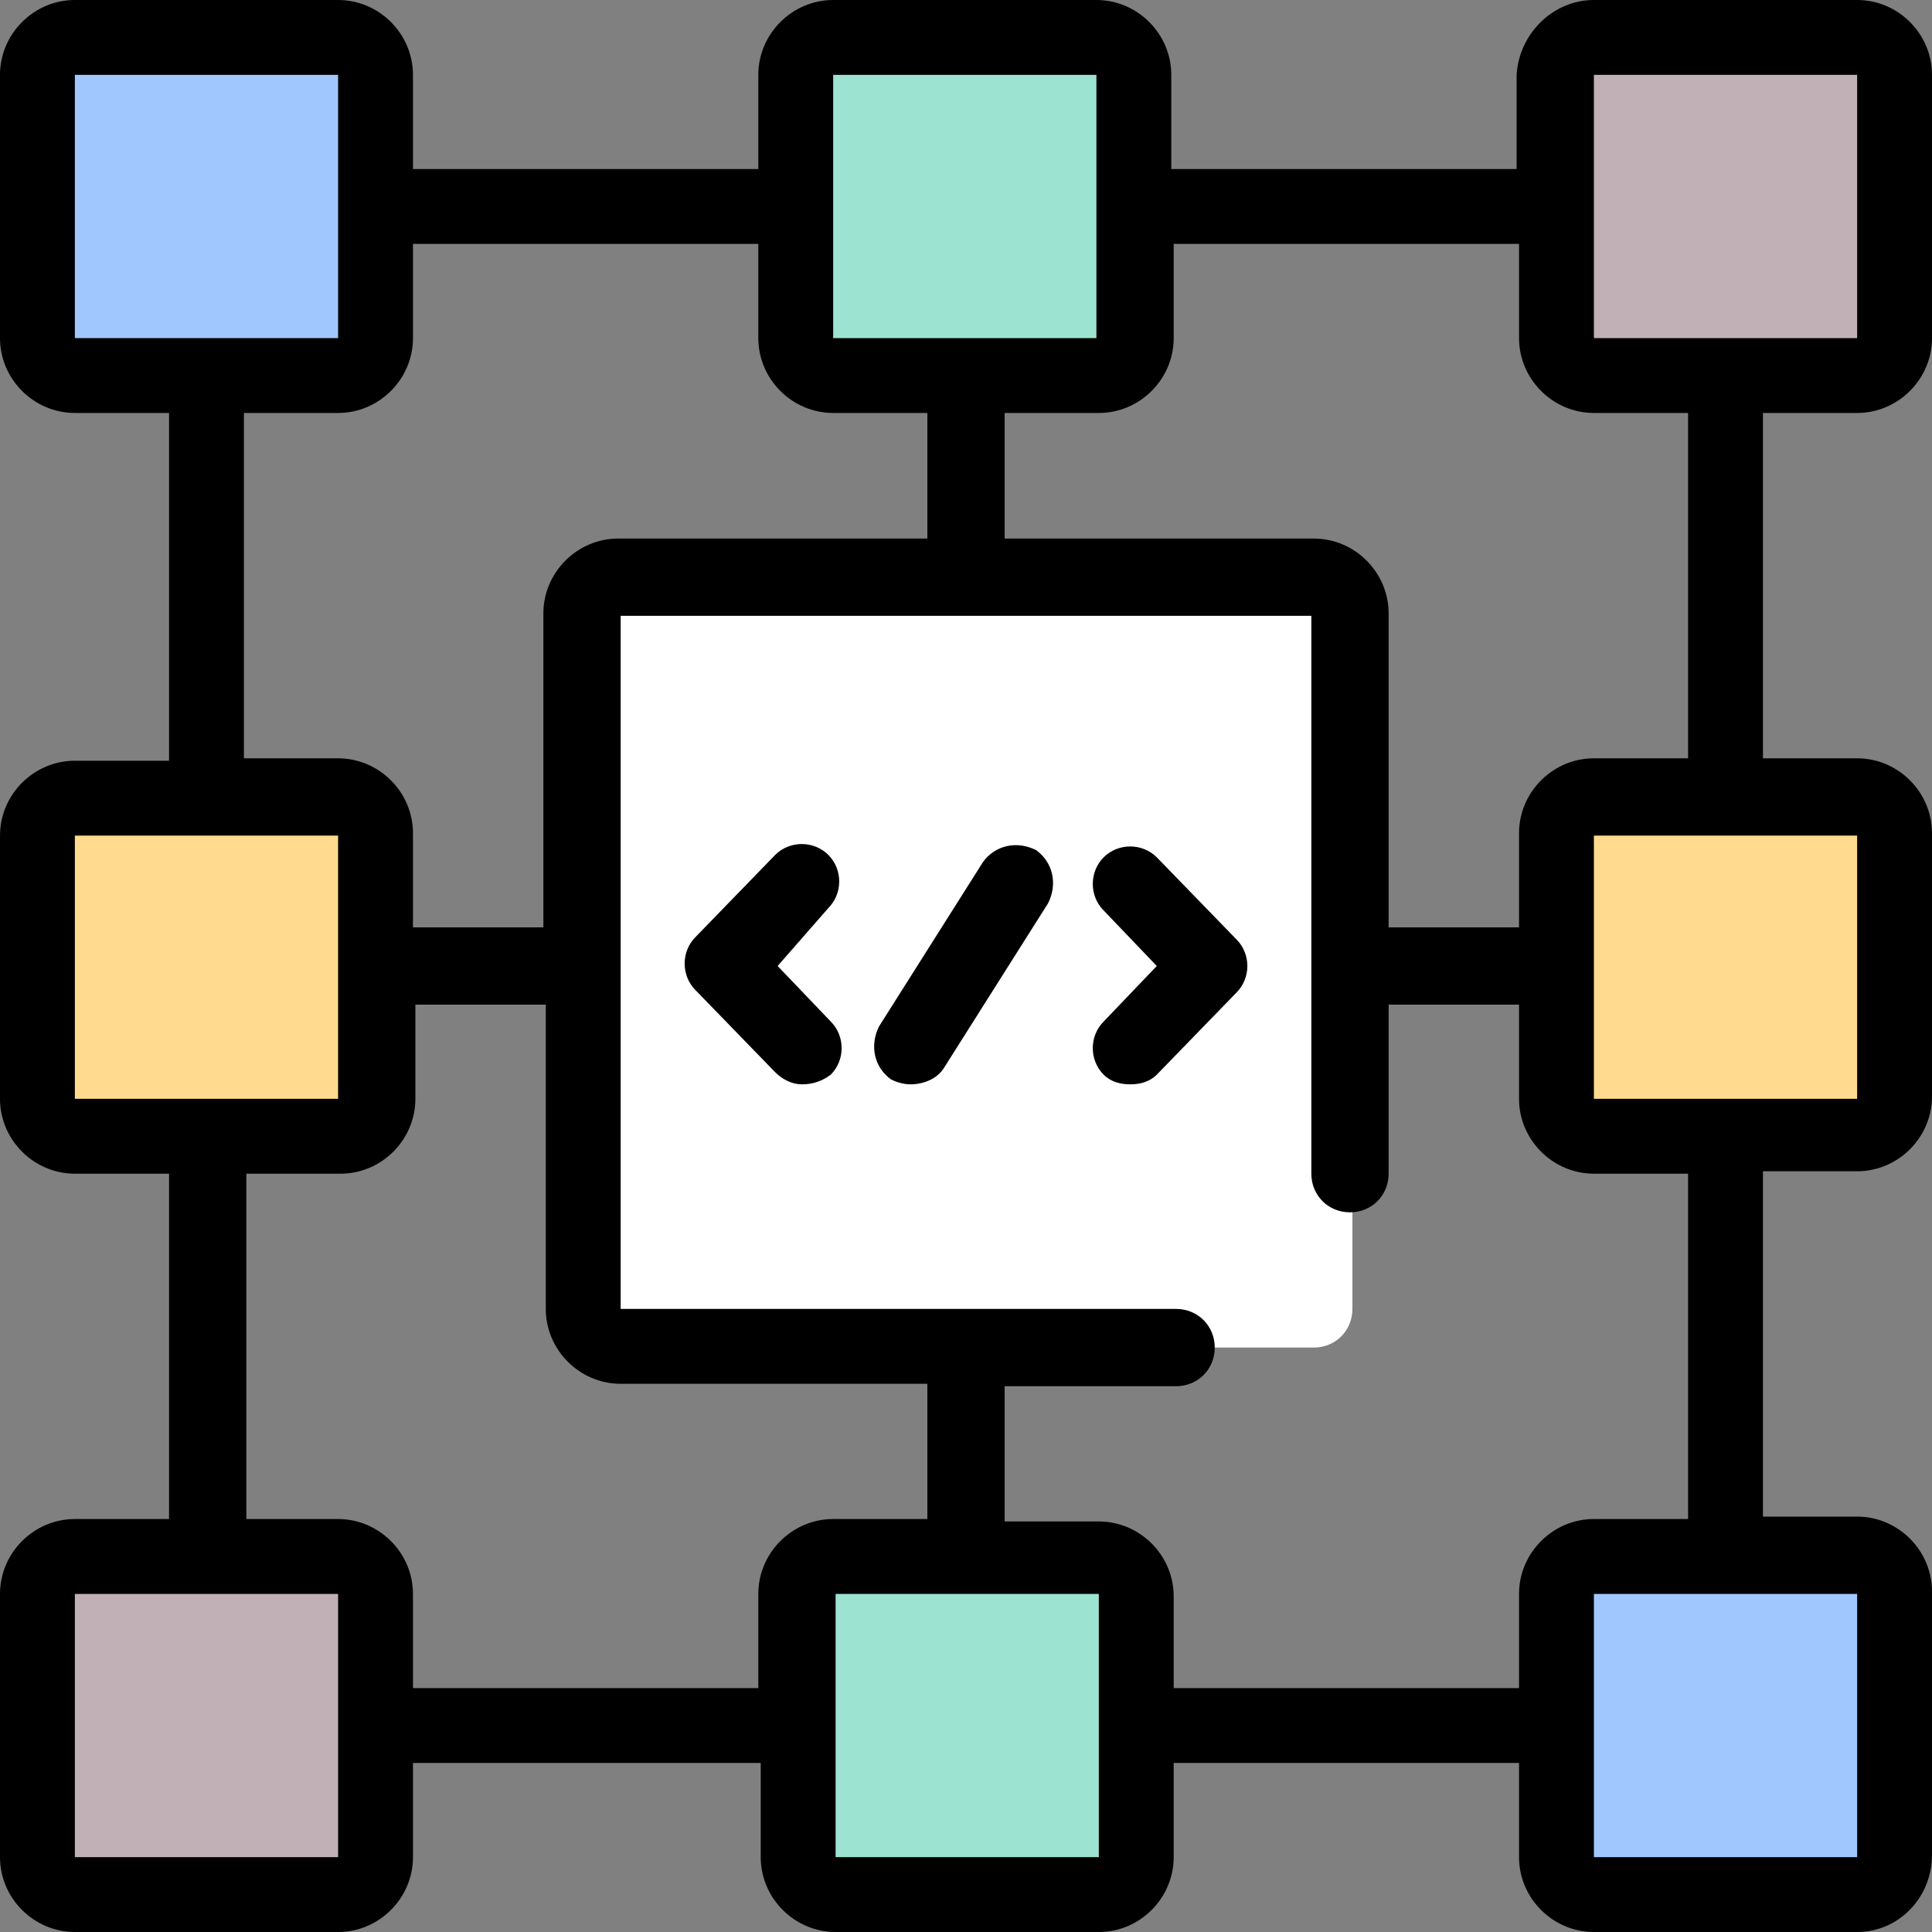
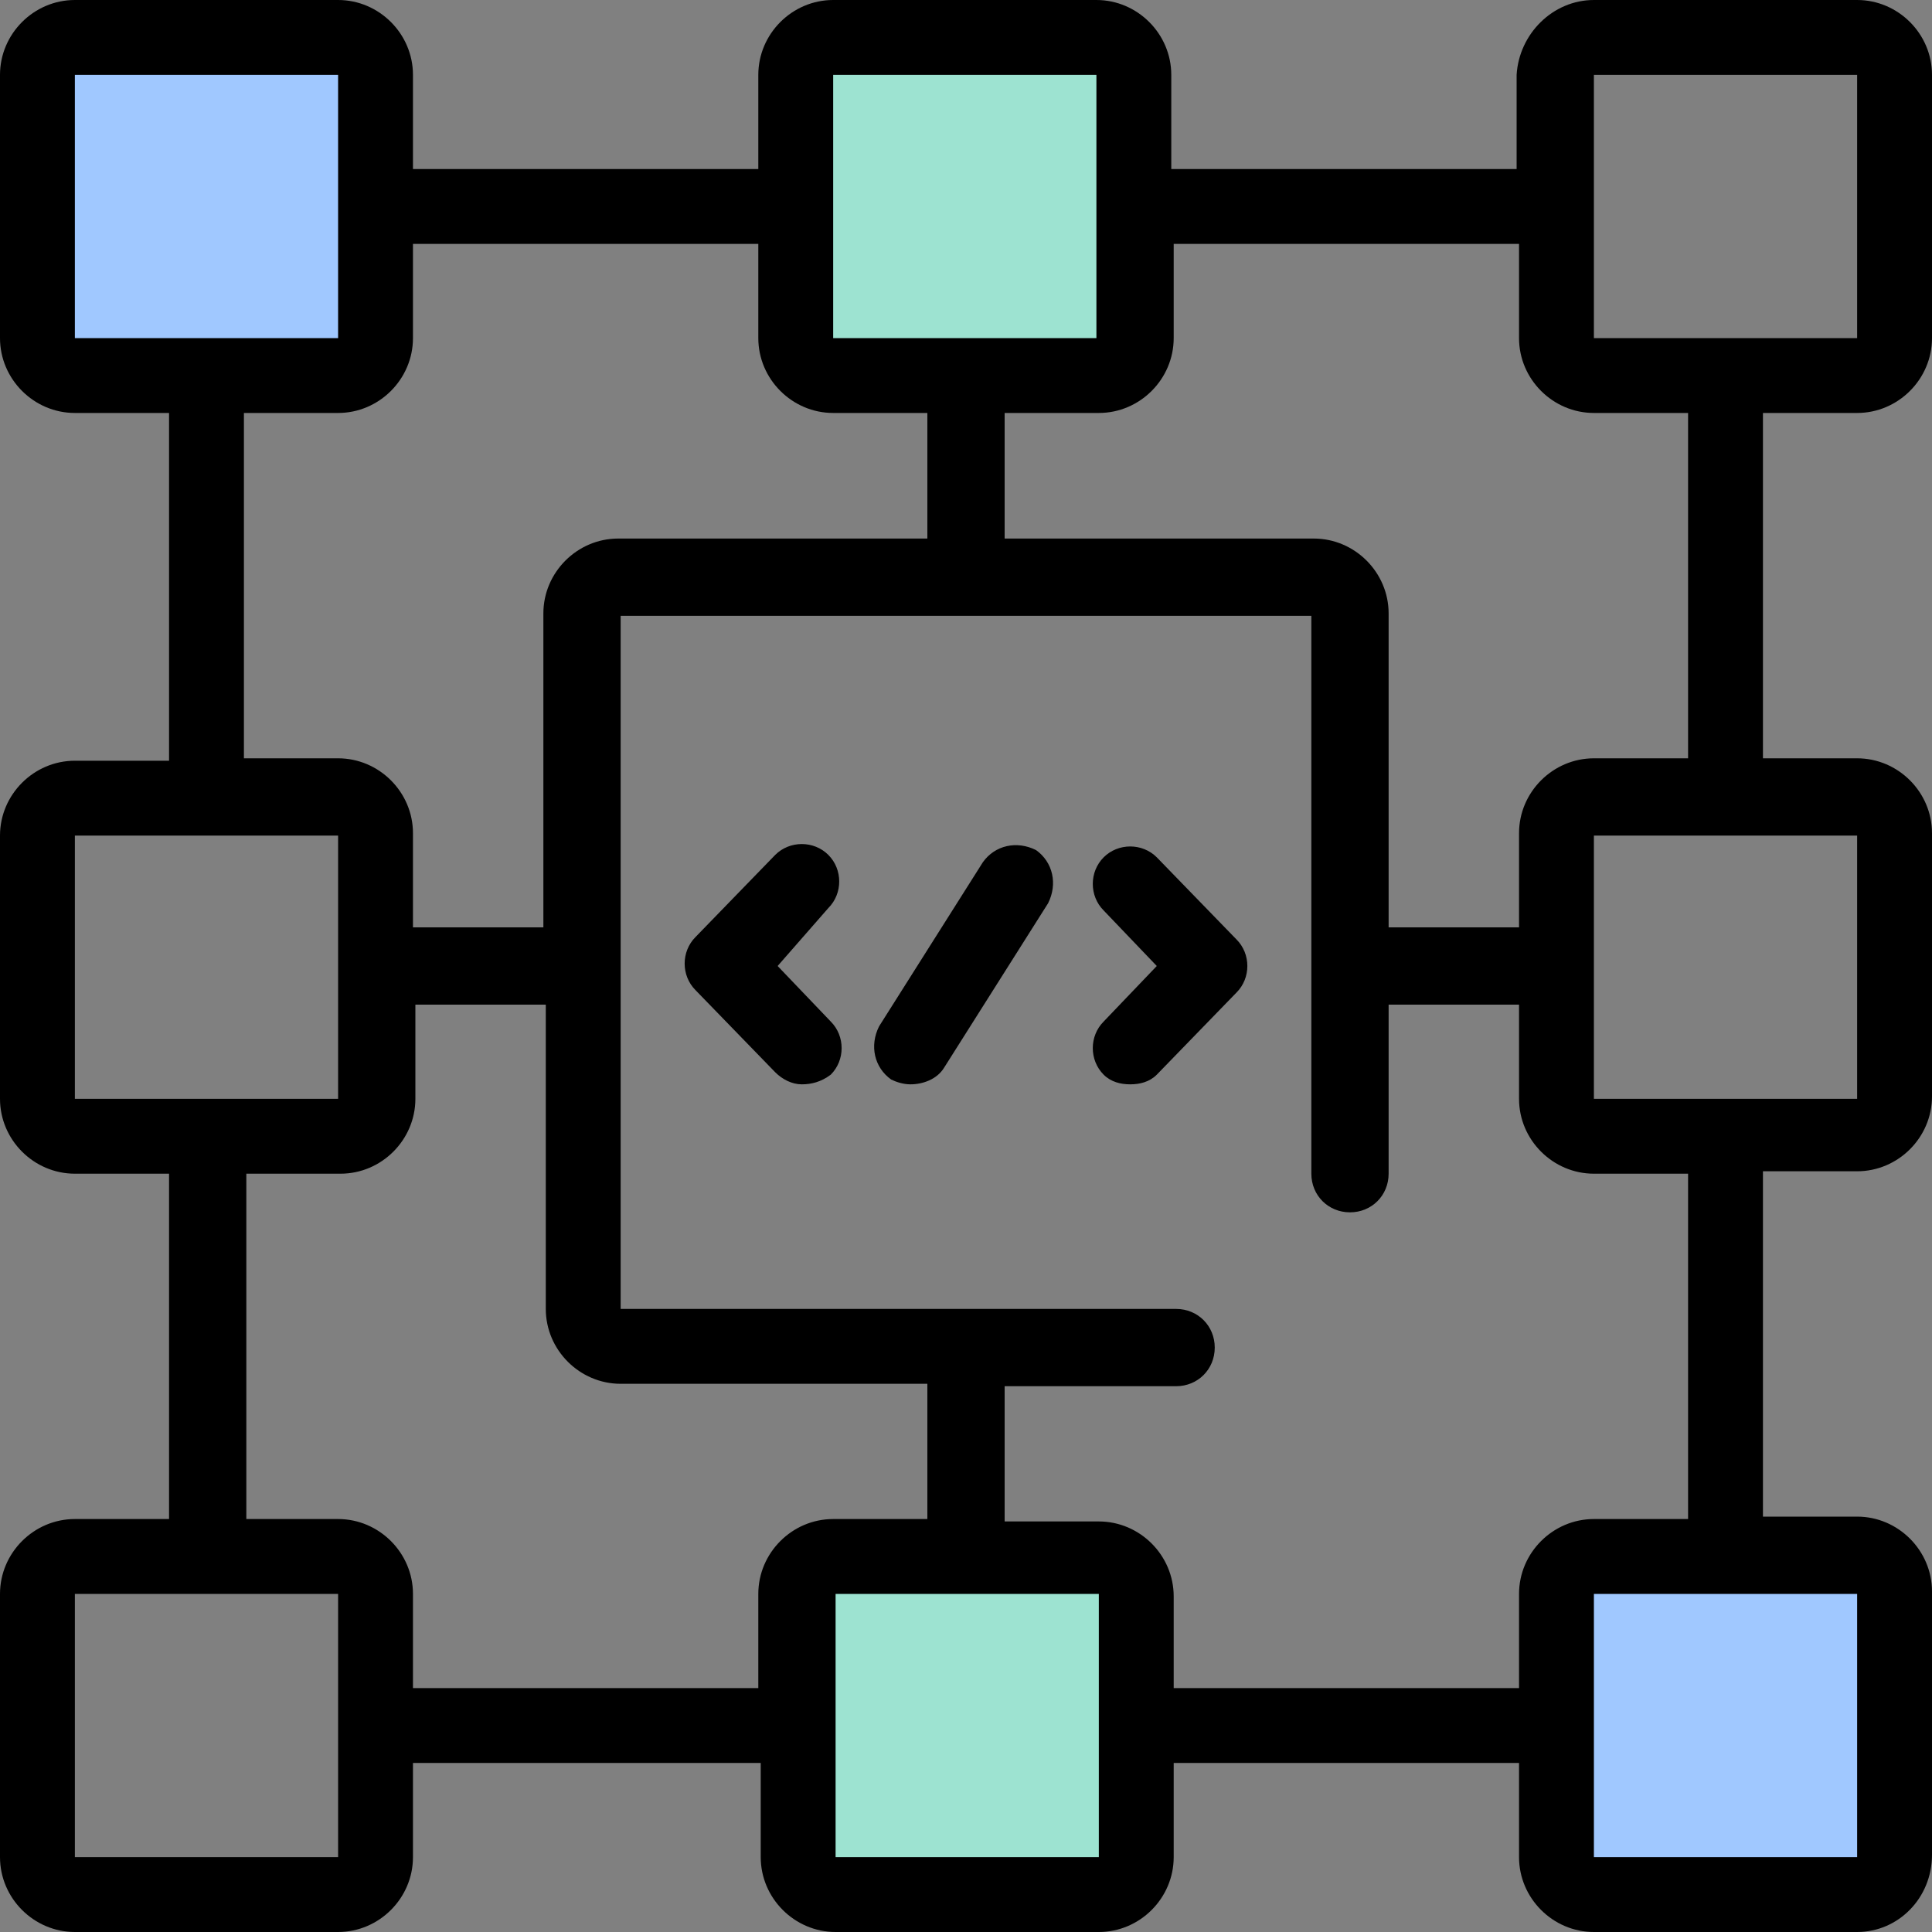
<svg xmlns="http://www.w3.org/2000/svg" version="1.1" id="Layer_1" x="0px" y="0px" width="80px" height="80px" viewBox="0 0 80 80" style="enable-background:new 0 0 80 80;" xml:space="preserve">
  <rect x="0" y="0" width="80" height="80" fill="#808080" stroke="none" />
  <style type="text/css">
	.st0{fill:#FFFFFF;}
	.st1{fill:#FFDA8F;}
	.st2{fill:#9DE3D1;}
	.st3{fill:#A0C8FF;}
	.st4{fill:#C1B0B5;}
</style>
  <g>
    <g>
-       <path class="st0" d="M54.3,23.9H25.7c-0.9,0-1.6,0.7-1.6,1.6v28.7c0,0.9,0.7,1.6,1.6,1.6h28.7c0.9,0,1.6-0.7,1.6-1.6V25.5    C55.9,24.6,55.2,23.9,54.3,23.9L54.3,23.9z" />
-     </g>
+       </g>
    <g>
-       <path class="st1" d="M76.9,47H66c-0.9,0-1.6-0.7-1.6-1.6V34.6c0-0.9,0.7-1.6,1.6-1.6h10.9c0.9,0,1.6,0.7,1.6,1.6v10.9    C78.4,46.3,77.7,47,76.9,47z M3.1,33H14c0.9,0,1.6,0.7,1.6,1.6v10.9c0,0.9-0.7,1.6-1.6,1.6H3.1c-0.9,0-1.6-0.7-1.6-1.6V34.6    C1.6,33.7,2.3,33,3.1,33L3.1,33z" />
-     </g>
+       </g>
    <g>
      <path class="st2" d="M47,3.1V14c0,0.9-0.7,1.6-1.6,1.6H34.6c-0.9,0-1.6-0.7-1.6-1.6V3.1c0-0.9,0.7-1.6,1.6-1.6h10.9    C46.3,1.6,47,2.3,47,3.1z M33,76.9V66c0-0.9,0.7-1.6,1.6-1.6h10.9c0.9,0,1.6,0.7,1.6,1.6v10.9c0,0.9-0.7,1.6-1.6,1.6H34.6    C33.7,78.4,33,77.7,33,76.9L33,76.9z" />
    </g>
    <g>
      <path class="st3" d="M15.5,3.1V14c0,0.9-0.7,1.6-1.6,1.6H3.1c-0.9,0-1.6-0.7-1.6-1.6V3.1c0-0.9,0.7-1.6,1.6-1.6H14    C14.8,1.6,15.5,2.3,15.5,3.1z" />
    </g>
    <g>
-       <path class="st4" d="M64.5,3.1V14c0,0.9,0.7,1.6,1.6,1.6h10.9c0.9,0,1.6-0.7,1.6-1.6V3.1c0-0.9-0.7-1.6-1.6-1.6H66    C65.2,1.6,64.5,2.3,64.5,3.1L64.5,3.1z M15.5,76.9V66c0-0.9-0.7-1.6-1.6-1.6H3.1c-0.9,0-1.6,0.7-1.6,1.6v10.9    c0,0.9,0.7,1.6,1.6,1.6H14C14.8,78.4,15.5,77.7,15.5,76.9z" />
-     </g>
+       </g>
    <g>
      <path class="st3" d="M64.5,76.9V66c0-0.9,0.7-1.6,1.6-1.6h10.9c0.9,0,1.6,0.7,1.6,1.6v10.9c0,0.9-0.7,1.6-1.6,1.6H66    C65.2,78.4,64.5,77.7,64.5,76.9L64.5,76.9z" />
    </g>
    <g>
      <path d="M37.7,44.9c-0.3,0-0.6-0.1-0.8-0.2c-0.7-0.5-0.9-1.4-0.5-2.2l4.3-6.8c0.5-0.7,1.4-0.9,2.2-0.5c0.7,0.5,0.9,1.4,0.5,2.2    l-4.3,6.8C38.8,44.7,38.2,44.9,37.7,44.9z M46.8,44.9c-0.4,0-0.8-0.1-1.1-0.4c-0.6-0.6-0.6-1.6,0-2.2l2.2-2.3l-2.2-2.3    c-0.6-0.6-0.6-1.6,0-2.2c0.6-0.6,1.6-0.6,2.2,0l3.3,3.4c0.6,0.6,0.6,1.6,0,2.2l-3.3,3.4C47.6,44.8,47.2,44.9,46.8,44.9z     M33.2,44.9c-0.4,0-0.8-0.2-1.1-0.5l-3.3-3.4c-0.6-0.6-0.6-1.6,0-2.2l3.3-3.4c0.6-0.6,1.6-0.6,2.2,0c0.6,0.6,0.6,1.6,0,2.2    L32.2,40l2.2,2.3c0.6,0.6,0.6,1.6,0,2.2C34,44.8,33.6,44.9,33.2,44.9z" />
    </g>
    <g>
      <path d="M76.9,80H66c-1.7,0-3.1-1.4-3.1-3.1V73H48.6v3.9c0,1.7-1.4,3.1-3.1,3.1H34.6c-1.7,0-3.1-1.4-3.1-3.1V73H17.1v3.9    c0,1.7-1.4,3.1-3.1,3.1H3.1C1.4,80,0,78.6,0,76.9V66c0-1.7,1.4-3.1,3.1-3.1H7V48.6H3.1c-1.7,0-3.1-1.4-3.1-3.1V34.6    c0-1.7,1.4-3.1,3.1-3.1H7V17.1H3.1C1.4,17.1,0,15.7,0,14V3.1C0,1.4,1.4,0,3.1,0H14c1.7,0,3.1,1.4,3.1,3.1V7h14.3V3.1    c0-1.7,1.4-3.1,3.1-3.1h10.9c1.7,0,3.1,1.4,3.1,3.1V7h14.3V3.1C62.9,1.4,64.3,0,66,0h10.9C78.6,0,80,1.4,80,3.1V14    c0,1.7-1.4,3.1-3.1,3.1H73v14.3h3.9c1.7,0,3.1,1.4,3.1,3.1v10.9c0,1.7-1.4,3.1-3.1,3.1H73v14.3h3.9c1.7,0,3.1,1.4,3.1,3.1v10.9    C80,78.6,78.6,80,76.9,80z M66,66v10.9c0,0,0,0,0,0l10.9,0V66H66z M34.6,66v10.9c0,0,0,0,0,0l10.9,0V66H34.6z M3.1,66v10.9H14V66    H3.1z M48.6,69.9h14.3V66c0-1.7,1.4-3.1,3.1-3.1h3.9V48.6H66c-1.7,0-3.1-1.4-3.1-3.1v-3.9h-5.4v7c0,0.9-0.7,1.6-1.6,1.6    s-1.6-0.7-1.6-1.6V25.5H25.7v28.7h23c0.9,0,1.6,0.7,1.6,1.6s-0.7,1.6-1.6,1.6h-7.1v5.6h3.9c1.7,0,3.1,1.4,3.1,3.1V69.9z     M17.1,69.9h14.3V66c0-1.7,1.4-3.1,3.1-3.1h3.9v-5.6H25.7c-1.7,0-3.1-1.4-3.1-3.1V41.6h-5.4v3.9c0,1.7-1.4,3.1-3.1,3.1h-3.9v14.3    H14c1.7,0,3.1,1.4,3.1,3.1V69.9z M3.1,34.6C3.1,34.6,3.1,34.6,3.1,34.6v10.9H14V34.6H3.1z M66,34.6v10.9h10.9c0,0,0,0,0,0l0-10.9    H66z M57.5,38.4h5.4v-3.9c0-1.7,1.4-3.1,3.1-3.1h3.9V17.1H66c-1.7,0-3.1-1.4-3.1-3.1v-3.9H48.6V14c0,1.7-1.4,3.1-3.1,3.1h-3.9v5.2    h12.8c1.7,0,3.1,1.4,3.1,3.1V38.4z M17.1,38.4h5.4v-13c0-1.7,1.4-3.1,3.1-3.1h12.8v-5.2h-3.9c-1.7,0-3.1-1.4-3.1-3.1v-3.9H17.1V14    c0,1.7-1.4,3.1-3.1,3.1h-3.9v14.3H14c1.7,0,3.1,1.4,3.1,3.1V38.4z M66,3.1V14h10.9V3.1H66z M45.4,3.1l-10.9,0V14h10.9L45.4,3.1    C45.4,3.1,45.4,3.1,45.4,3.1z M14,3.1l-10.9,0V14H14L14,3.1C14,3.1,14,3.1,14,3.1z" />
    </g>
  </g>
</svg>